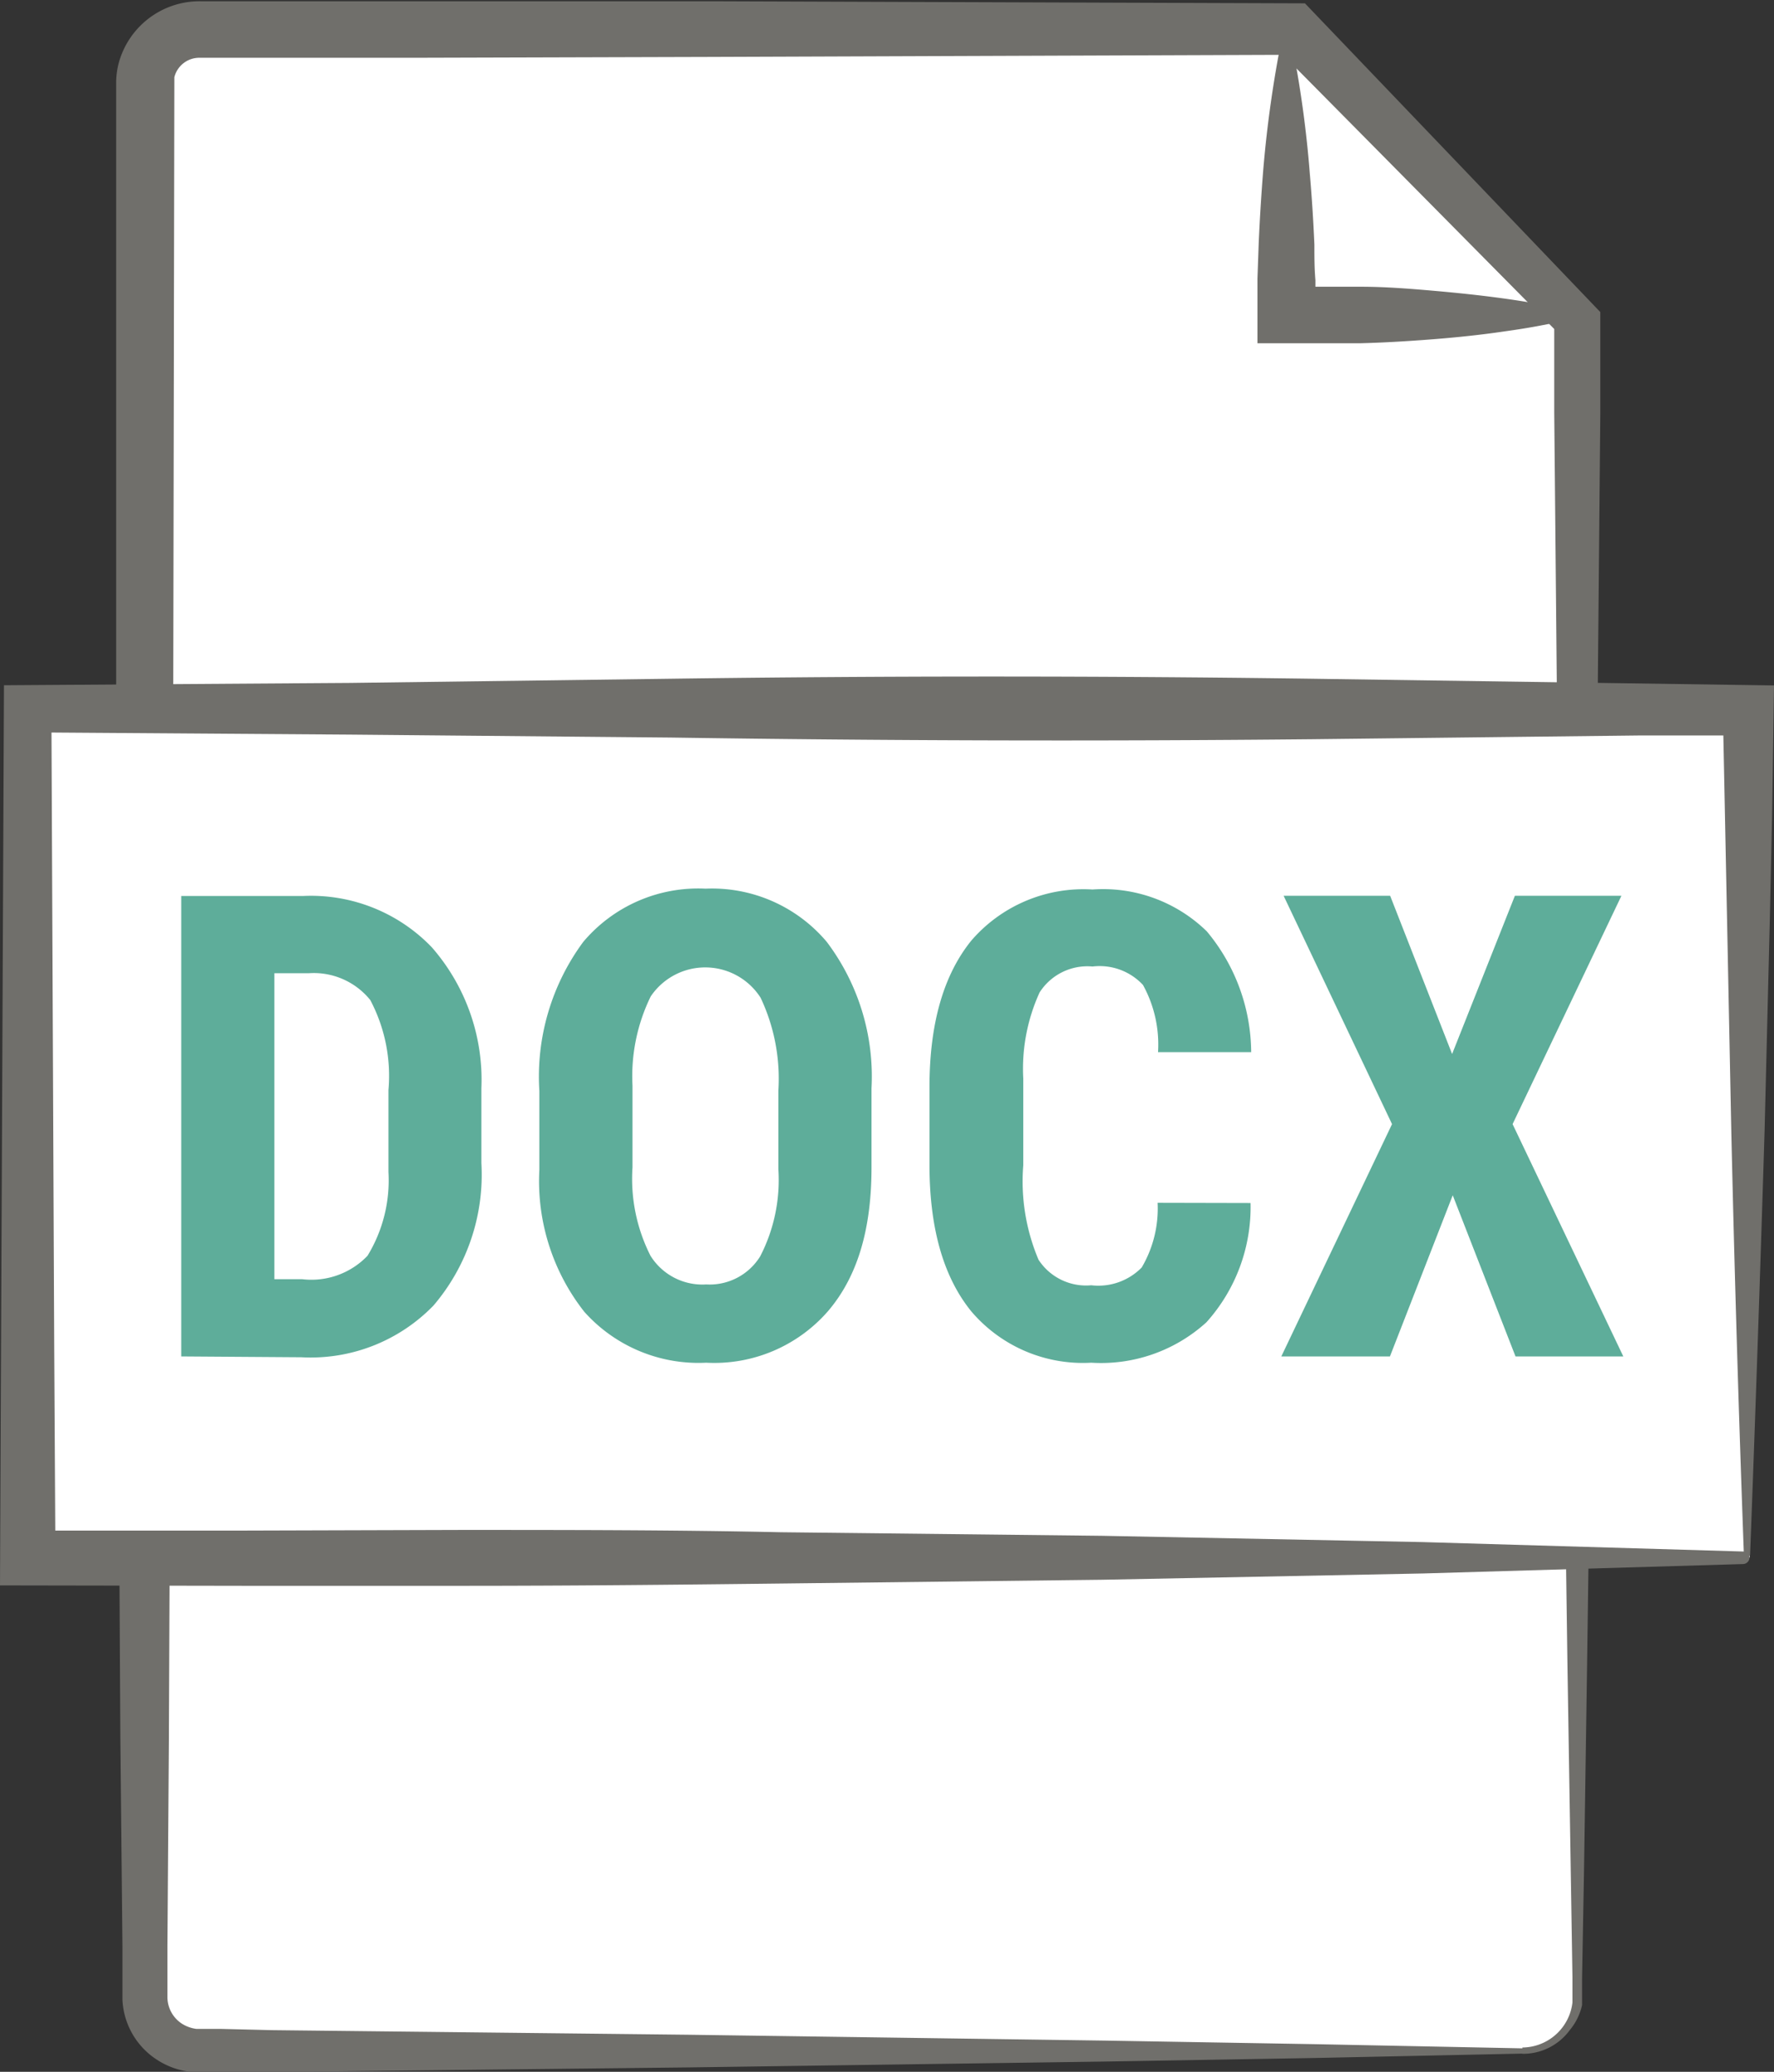
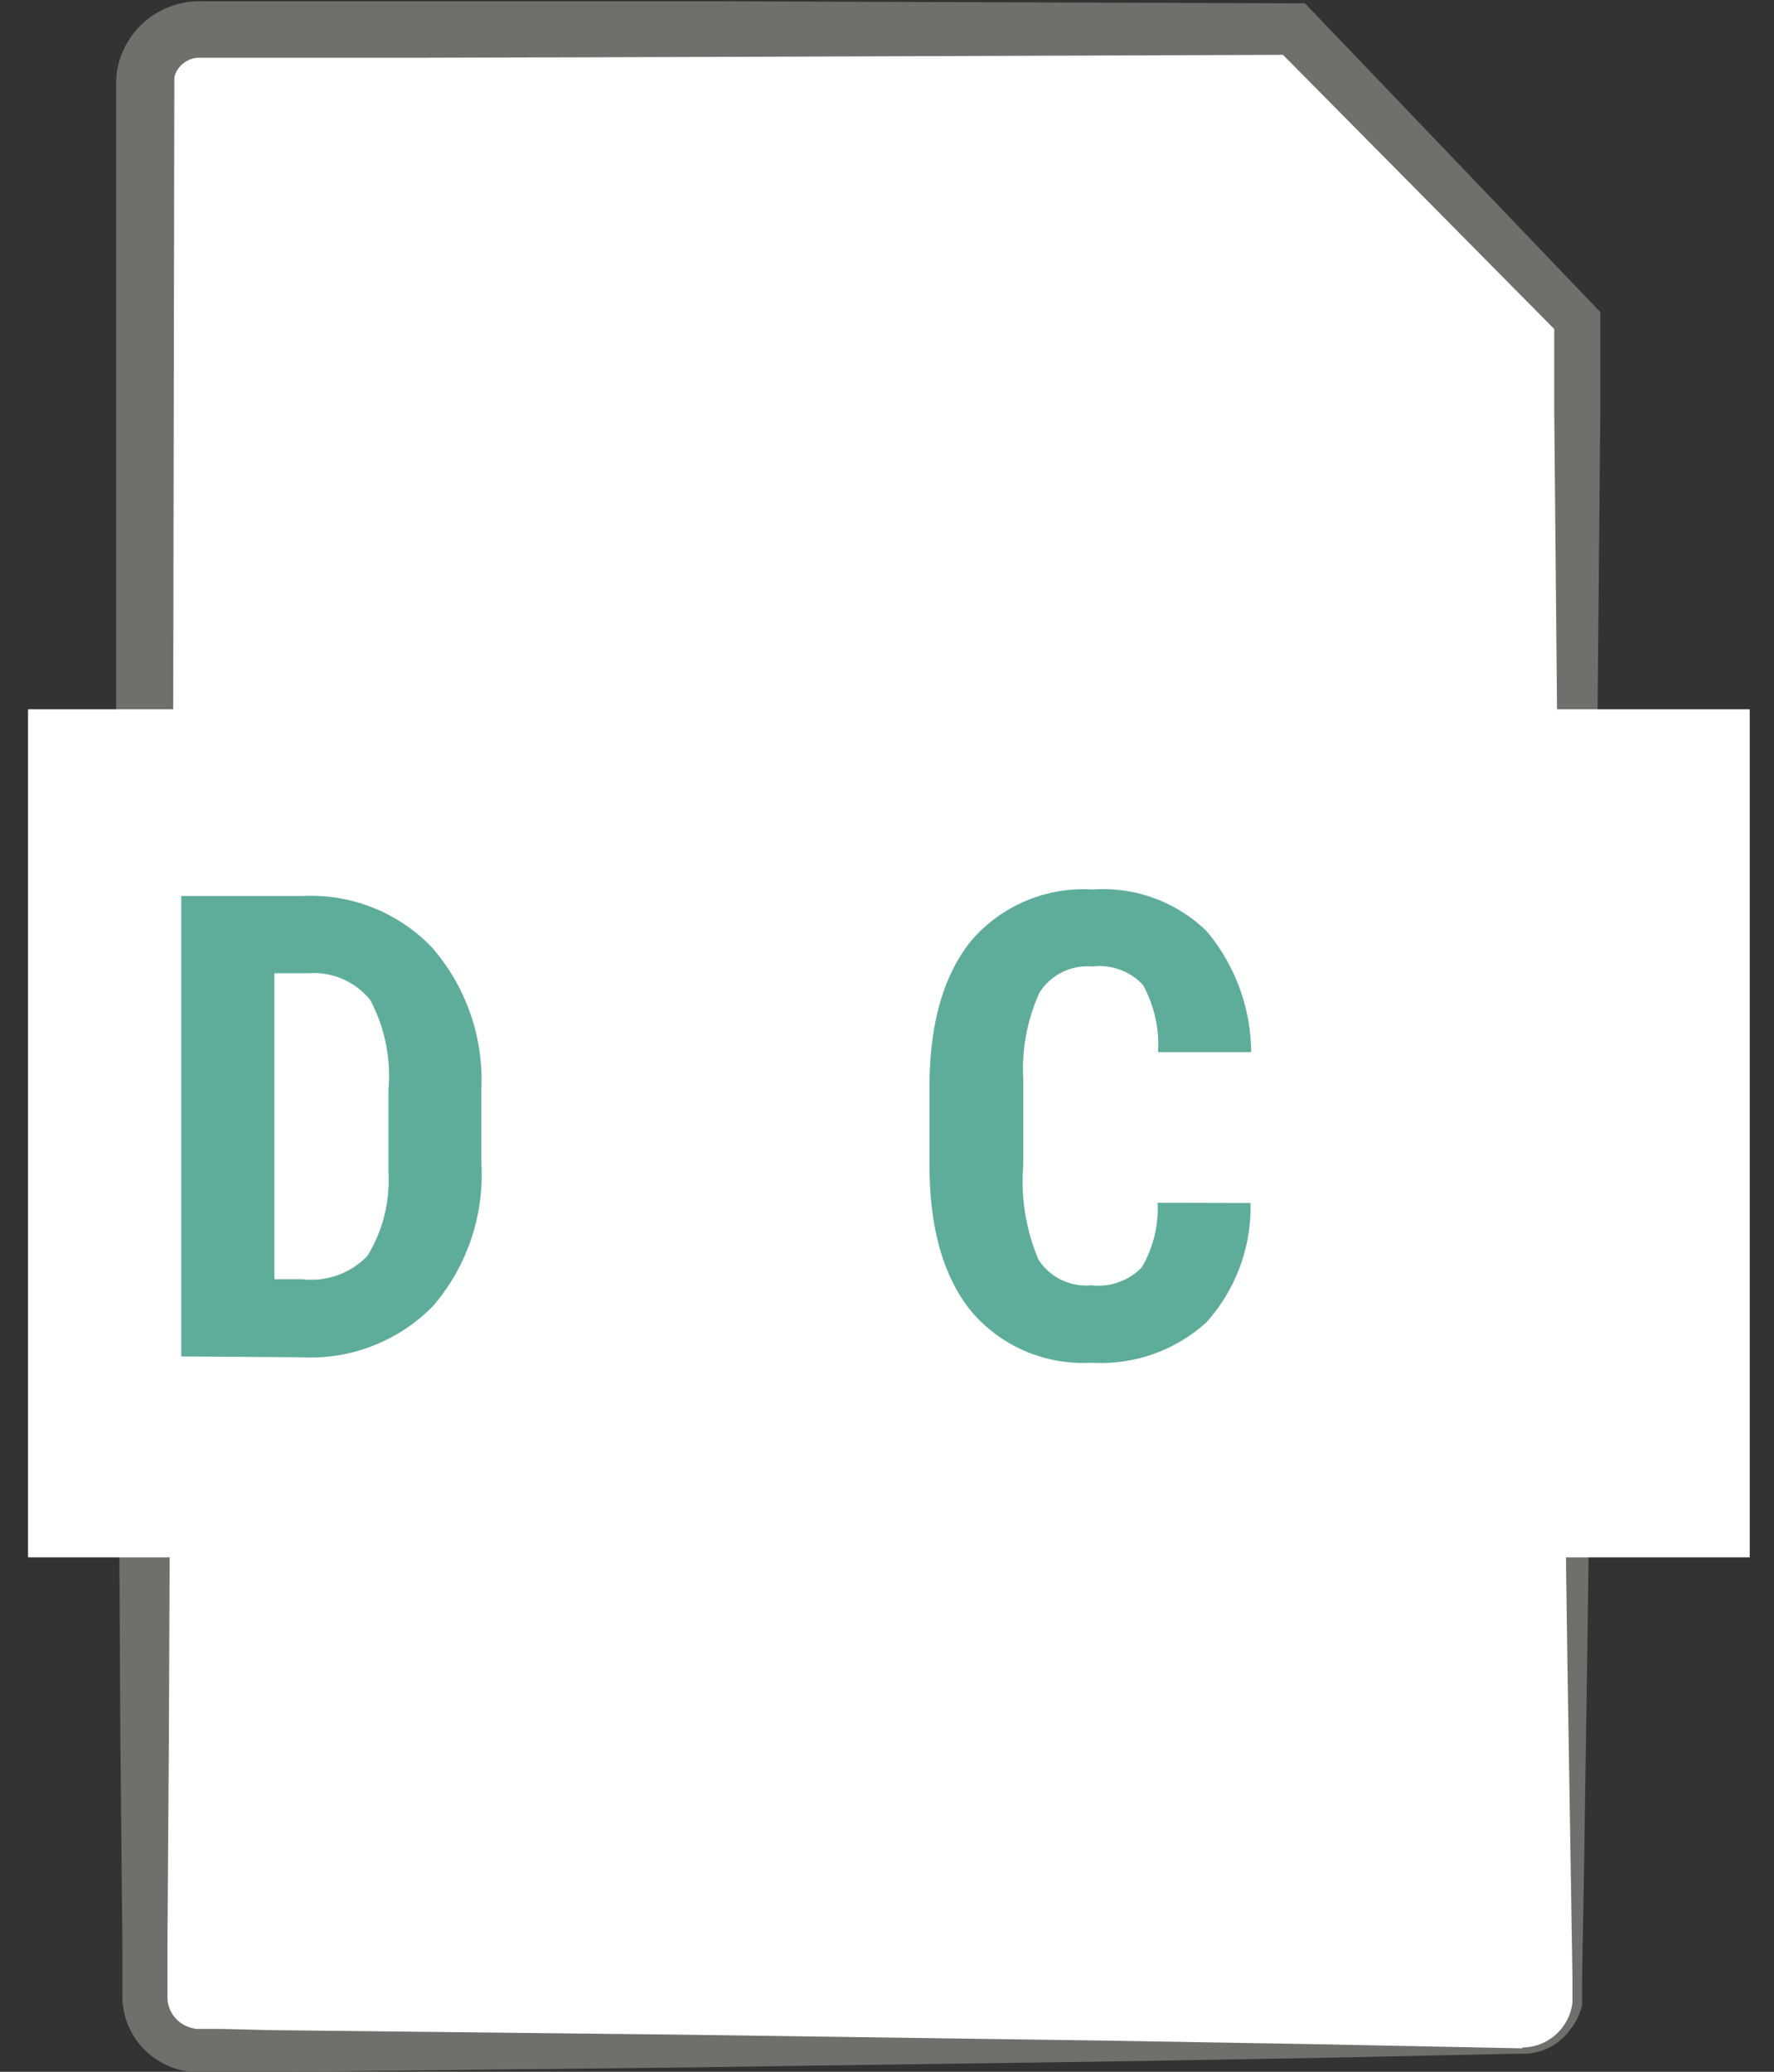
<svg xmlns="http://www.w3.org/2000/svg" viewBox="0 0 84.76 98.99">
  <rect x="0" y="0" width="84.76" height="98.99" fill="#333333" stroke="none" />
  <path d="m72.74 98a2.61 2.61 0 0 0 2.61-2.6v-80l-13.53-14h-52.31a2.59 2.59 0 0 0 -2.6 2.6v91.36a2.6 2.6 0 0 0 2.6 2.64z" fill="#fff" />
  <path d="m72.74 97.83a2.43 2.43 0 0 0 2.39-2.15c0-.37 0-.81 0-1.22l-.08-5-.16-10q-.14-10-.26-19.91-.18-19.93-.37-39.83v-4l-12.96-13.1-27.37.1-13.93.04h-10.47a1.23 1.23 0 0 0 -1.2.93l-.07 39.51q-.11 19.91-.19 39.8l-.07 10v2.44a1.52 1.52 0 0 0 .69 1.25 1.69 1.69 0 0 0 .69.25h1.15l2.47.06 19.92.22 19.91.28 10 .17 9.95.2v.25l-9.95.21-10 .17-19.91.28-19.92.22h-2.49-.62c-.2 0-.39 0-.71 0a3.69 3.69 0 0 1 -1.64-.56 3.61 3.61 0 0 1 -1.69-2.9v-2.54l-.1-10q-.11-19.9-.2-39.82v-19.92-19.26a3.77 3.77 0 0 1 .11-.94 4 4 0 0 1 3.9-3h3.44 7 13.94l28.41.1 14.11 14.75v4.88q-.18 19.91-.37 39.83-.12 9.95-.26 19.91l-.15 10-.09 5v1.27a2.8 2.8 0 0 1 -.59 1.2 2.76 2.76 0 0 1 -2.27 1.13z" fill="#706f6b" />
-   <path d="m61.58 1.39a52.36 52.36 0 0 1 1 6.89c.1 1.14.17 2.27.22 3.41 0 .57 0 1.13.05 1.7v.31a0 0 0 0 0 0 0h.43 1.73c1.15 0 2.3.09 3.45.19s2.3.22 3.45.38c.57.08 1.15.17 1.72.28l.86.17c.29.07.58.13.87.21v.25l-.87.2-.86.17c-.57.11-1.15.2-1.72.28-1.15.17-2.3.29-3.45.38s-2.3.16-3.45.19h-1.73-3.2v-3.09l.06-1.7c.05-1.14.12-2.27.21-3.41a56 56 0 0 1 1-6.89z" fill="#706f6b" />
  <path d="m1.34 33.89h82.26v40.52h-82.26z" fill="#fff" />
-   <path d="m83.29 74.73-15.29.45-15.32.3-15.32.18c-5.1.06-10.21.11-15.32.11h-10.36l-11.68-.02.05-11.3.14-31.71h.13l16.42-.11 15.31-.2q15.31-.21 30.64 0l22.07.32-.09 6.2-.11 5-.25 10.09q-.31 10.12-.69 20.21a.16.16 0 0 1 -.15.16.18.18 0 0 1 -.15-.16q-.37-10.09-.6-20.18l-.38-18.93h-.26-1.1-2.61l-5.23.06-10.45.12q-15.31.15-30.64-.08l-15.31-.14-14.28-.1.13 29.46.05 8.67h9.06l10.3-.03c5.11 0 10.22 0 15.32.11l15.32.17 15.32.3 15.32.45a.32.32 0 0 1 .31.31.32.32 0 0 1 -.3.29z" fill="#706f6b" />
  <g fill="#5ead9a">
    <path d="m8.66 64.81v-22h5.82a8 8 0 0 1 6.15 2.45 9.62 9.62 0 0 1 2.37 6.74v3.57a9.63 9.63 0 0 1 -2.29 6.81 8.17 8.17 0 0 1 -6.31 2.47zm4.45-18.31v14.62h1.33a3.71 3.71 0 0 0 3.12-1.12 6.92 6.92 0 0 0 1-4v-3.92a7.74 7.74 0 0 0 -.87-4.3 3.47 3.47 0 0 0 -2.93-1.28z" />
-     <path d="m41.64 55.78c0 3-.69 5.25-2.09 6.88a7.2 7.2 0 0 1 -5.81 2.45 7.31 7.31 0 0 1 -5.82-2.43 10.1 10.1 0 0 1 -2.15-6.79v-3.76a10.84 10.84 0 0 1 2.1-7.13 7.18 7.18 0 0 1 5.84-2.54 7.17 7.17 0 0 1 5.79 2.54 10.68 10.68 0 0 1 2.14 7zm-4.45-3.68a9.05 9.05 0 0 0 -.85-4.43 3.14 3.14 0 0 0 -5.25-.06 8.67 8.67 0 0 0 -.87 4.26v3.91a8.13 8.13 0 0 0 .86 4.22 2.92 2.92 0 0 0 2.66 1.37 2.84 2.84 0 0 0 2.58-1.34 7.94 7.94 0 0 0 .87-4.15z" />
    <path d="m59.75 57.48a8.23 8.23 0 0 1 -2.11 5.7 7.48 7.48 0 0 1 -5.5 1.93 7 7 0 0 1 -5.73-2.45q-2-2.46-2-7v-3.72q0-4.53 2-7a7.07 7.07 0 0 1 5.79-2.44 7.09 7.09 0 0 1 5.46 2 9.09 9.09 0 0 1 2.12 5.77h-4.45a5.9 5.9 0 0 0 -.72-3.21 2.83 2.83 0 0 0 -2.41-.88 2.71 2.71 0 0 0 -2.53 1.24 8.79 8.79 0 0 0 -.78 4.11v4.15a9.61 9.61 0 0 0 .73 4.51 2.71 2.71 0 0 0 2.52 1.22 2.9 2.9 0 0 0 2.41-.85 5.56 5.56 0 0 0 .76-3.09z" />
-     <path d="m69.38 50.36 3-7.56h5.09l-5.2 10.91 5.29 11.1h-5.15l-3-7.7-3 7.7h-5.19l5.29-11.1-5.18-10.91h5.09z" />
  </g>
</svg>